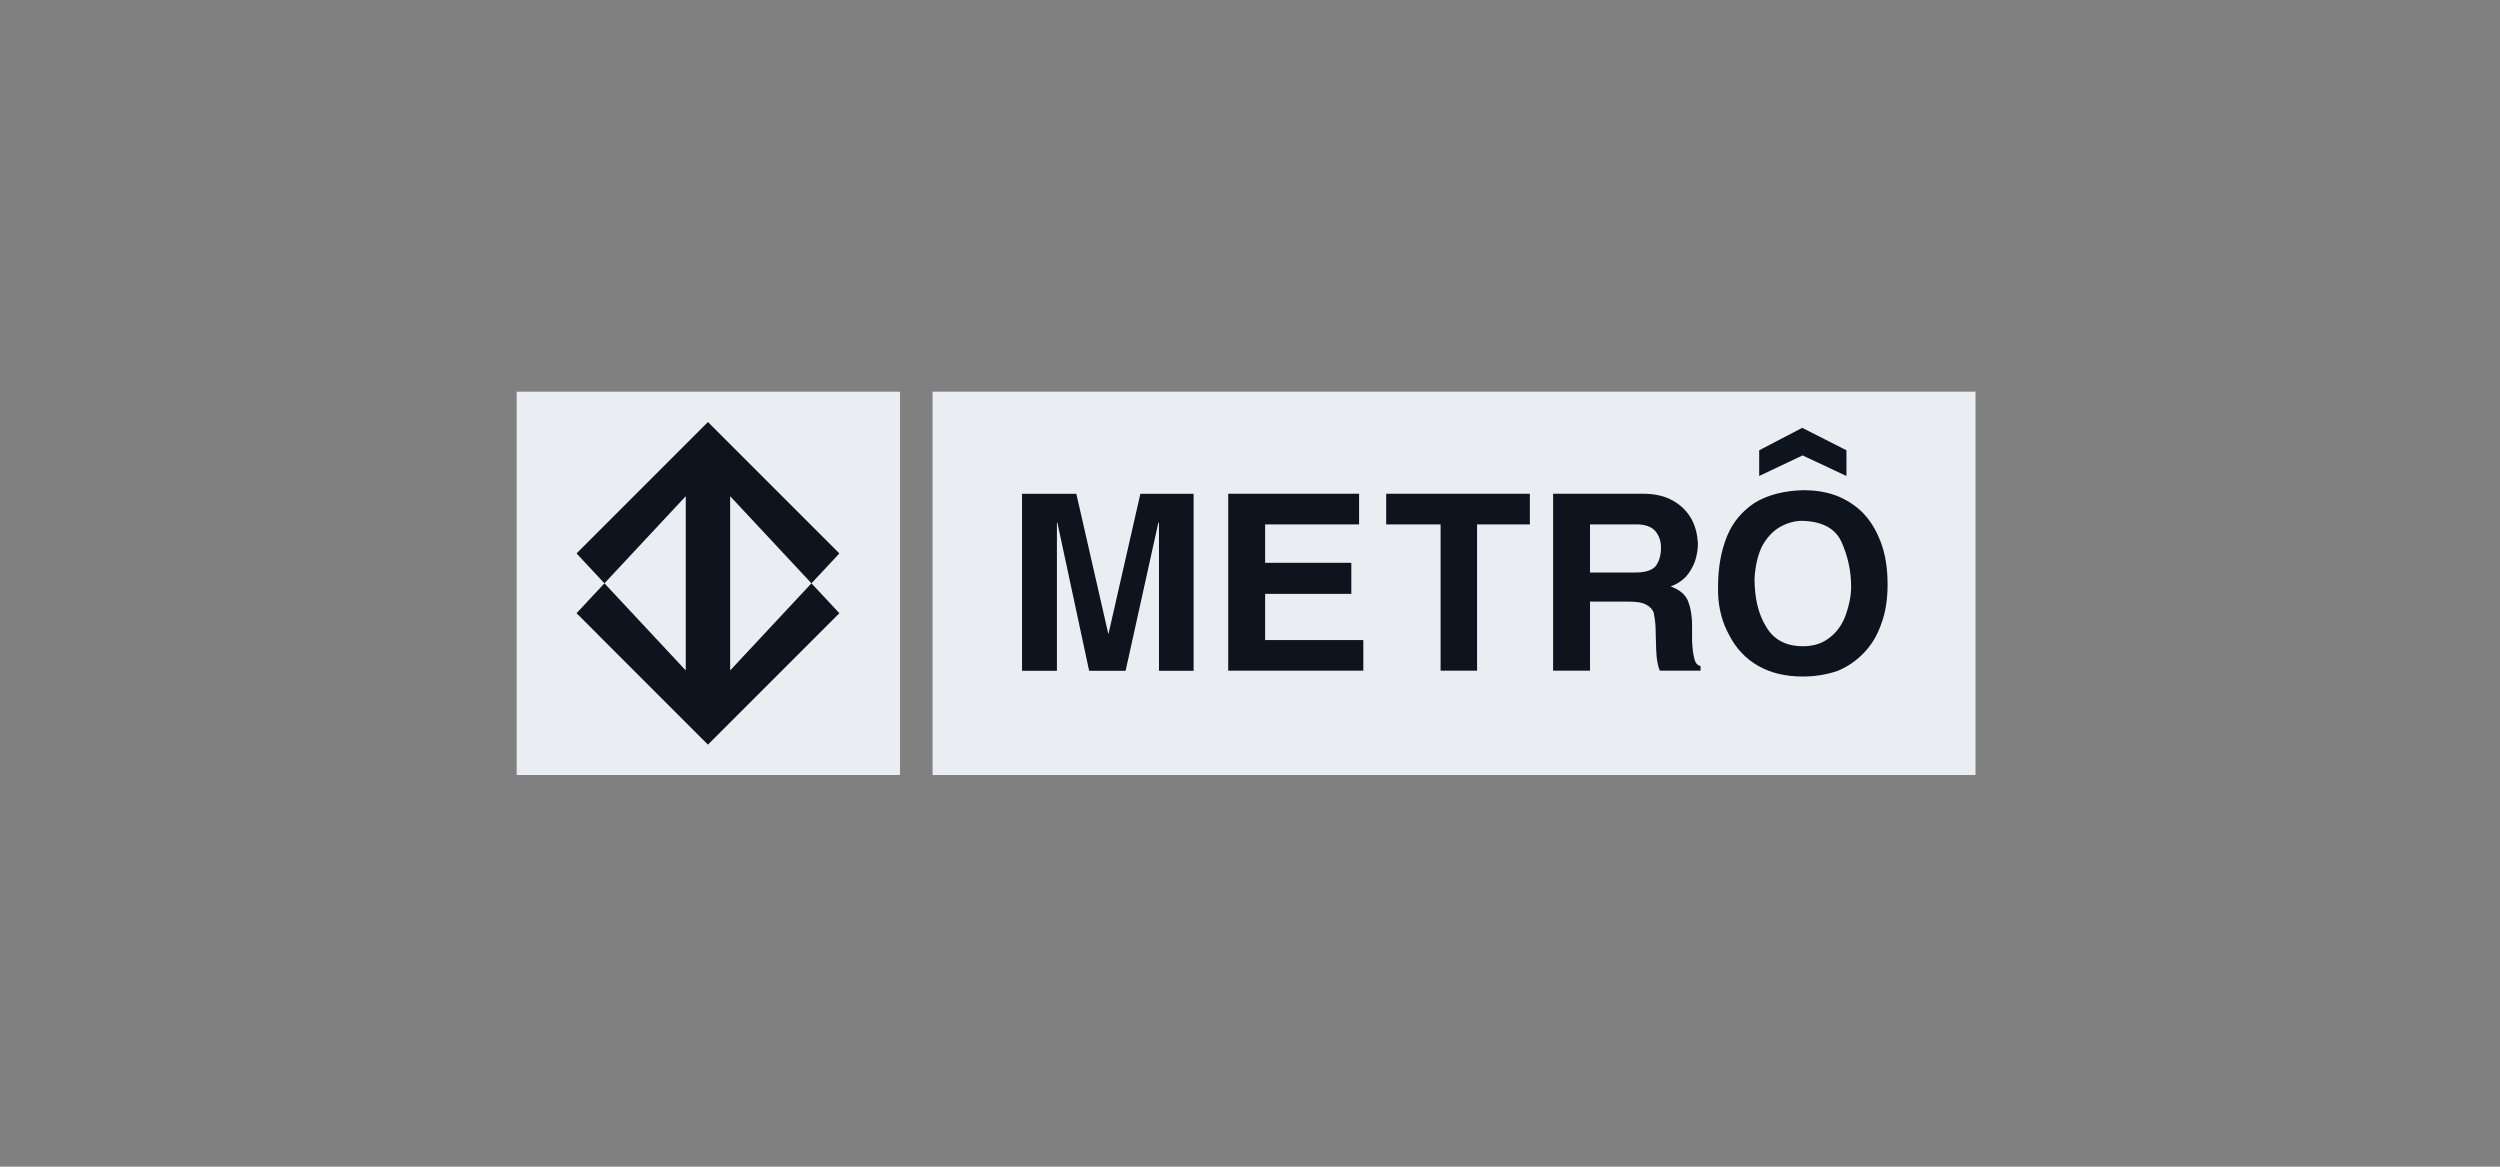
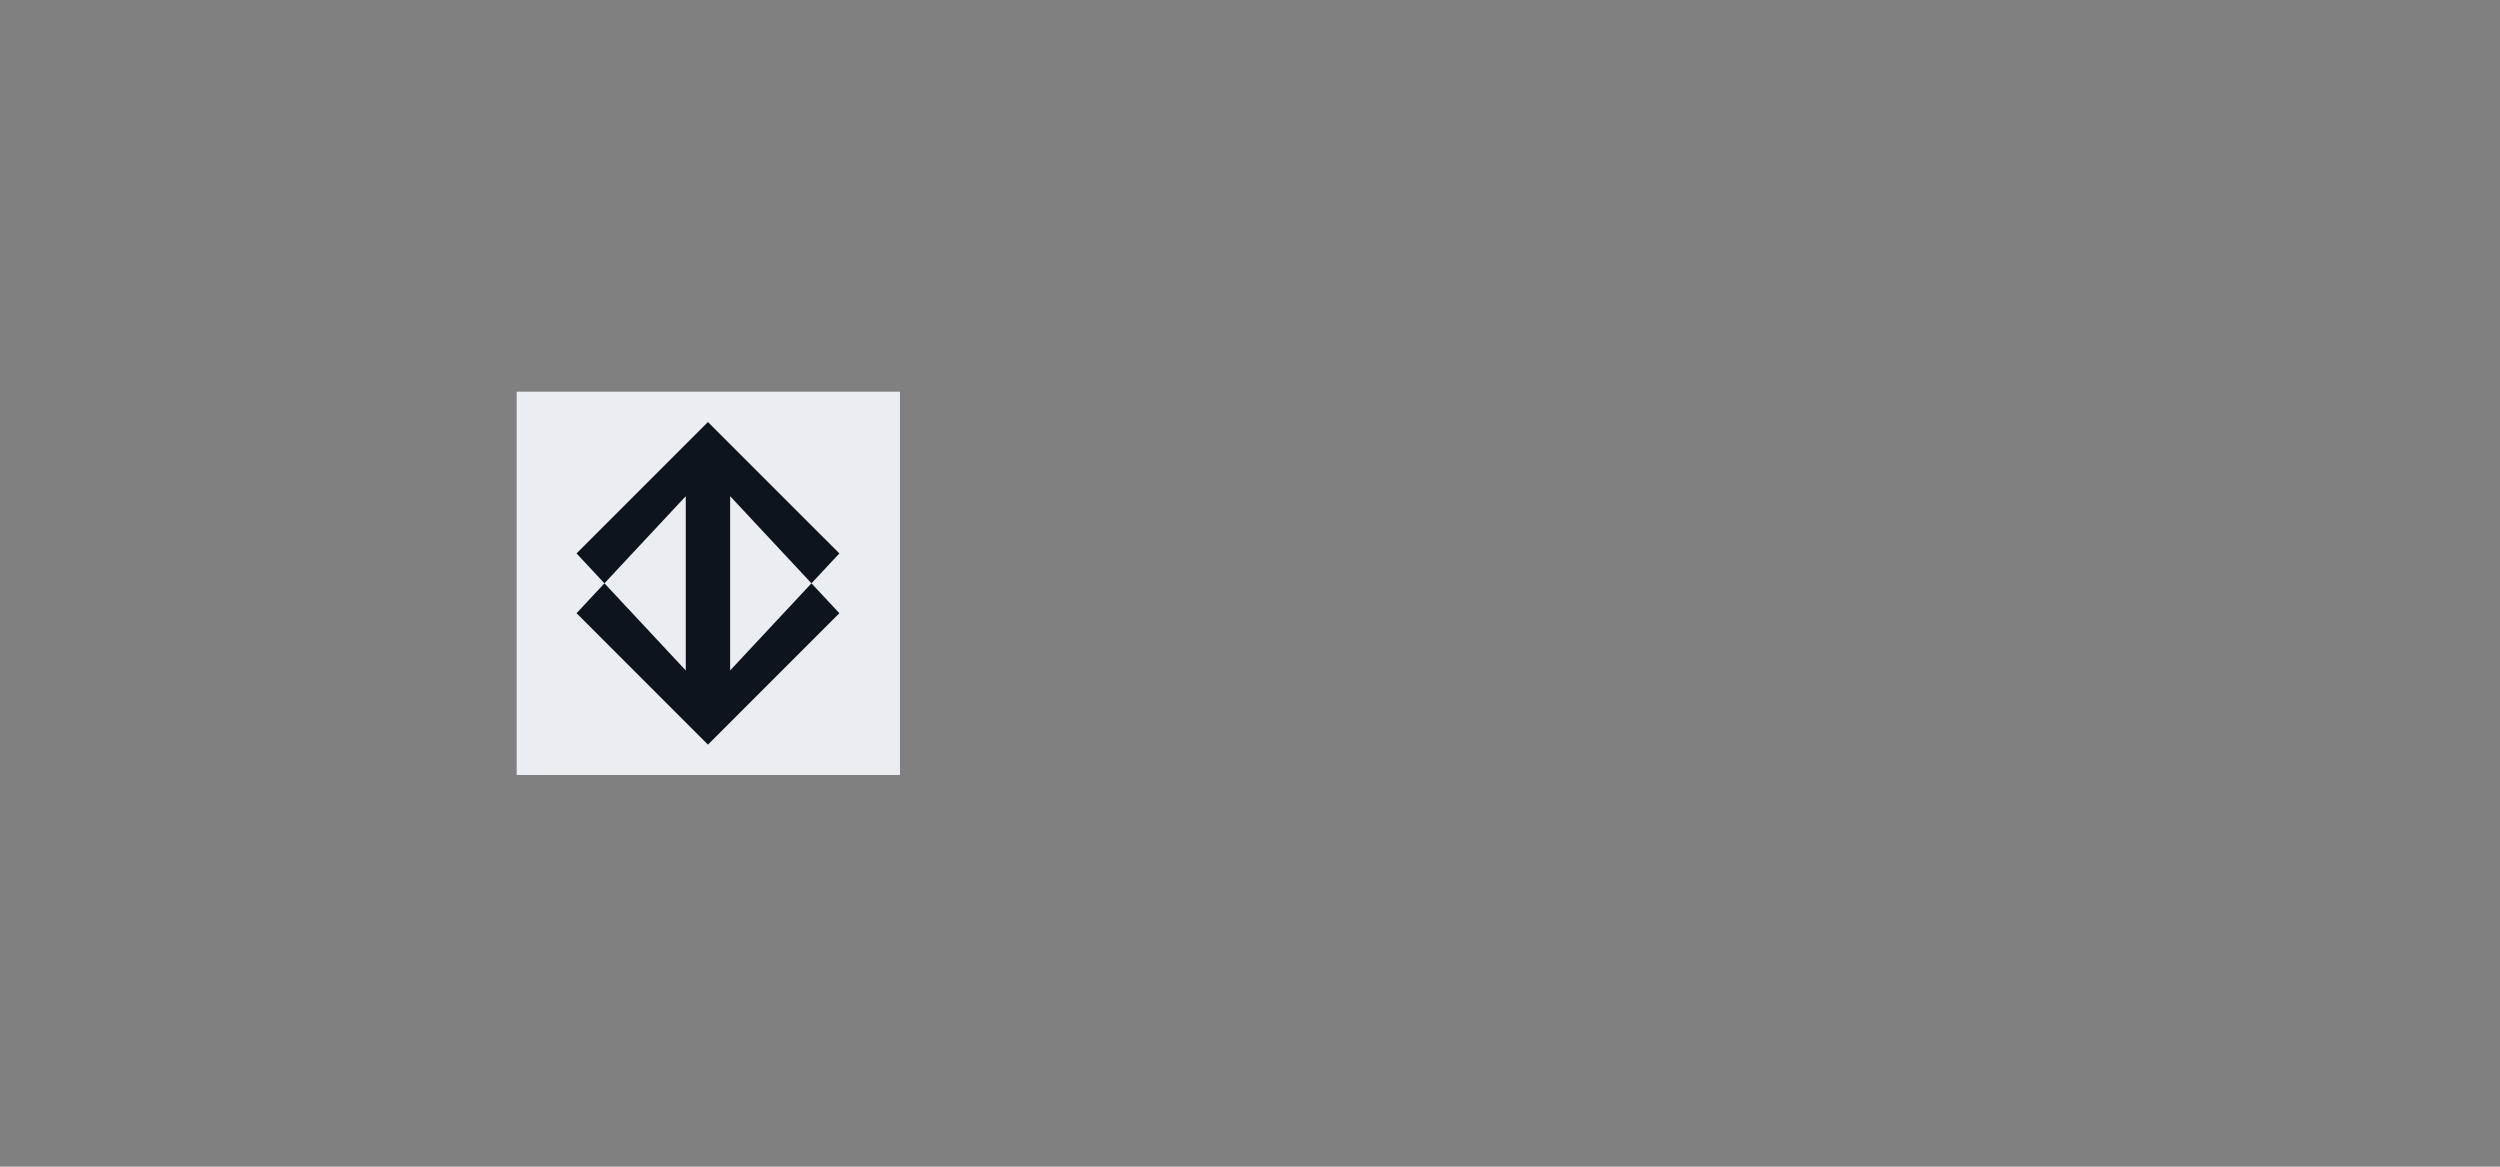
<svg xmlns="http://www.w3.org/2000/svg" width="300" height="140" viewBox="0 0 300 140" fill="none">
  <rect x="0" y="0" width="300" height="140" fill="#808080" stroke="none" />
-   <path fill-rule="evenodd" clip-rule="evenodd" d="M111.91 47H237.062V93H111.91V47Z" fill="#EAEDF2" />
-   <path fill-rule="evenodd" clip-rule="evenodd" d="M216.265 51.342L221.574 54.034V57.118L216.307 54.648L211.104 57.118V54.034L216.265 51.342ZM210.543 69.441C210.543 71.773 211.01 73.733 211.941 75.216C212.832 76.753 214.316 77.548 216.36 77.548C217.706 77.548 218.776 77.177 219.666 76.425C220.557 75.736 221.161 74.75 221.531 73.68C221.902 72.61 222.136 71.497 222.136 70.417C222.136 68.467 221.712 66.644 220.97 65.012C220.227 63.391 218.638 62.553 216.222 62.501C215.396 62.501 214.505 62.733 213.668 63.2C212.875 63.624 212.133 64.366 211.528 65.394C210.967 66.464 210.638 67.809 210.543 69.441ZM206.167 71.115V70.374C206.167 68.096 206.537 66.093 207.237 64.366C207.935 62.638 209.102 61.292 210.595 60.318C212.133 59.386 214.136 58.866 216.456 58.823C217.758 58.823 219.01 59.003 220.228 59.427C221.393 59.851 222.506 60.54 223.439 61.431C224.371 62.364 225.112 63.529 225.674 65.012C226.236 66.464 226.511 68.18 226.511 70.141C226.511 71.868 226.278 73.447 225.771 74.803C225.304 76.202 224.605 77.357 223.715 78.29C222.792 79.275 221.712 80.017 220.461 80.525C219.2 80.949 217.801 81.183 216.307 81.183C214.273 81.183 212.503 80.759 211.01 79.921C209.472 79.042 208.308 77.781 207.522 76.245C206.685 74.75 206.219 73.034 206.167 71.115ZM190.802 68.7H196.248C197.36 68.7 198.208 68.467 198.664 67.958C199.088 67.396 199.32 66.655 199.32 65.722C199.32 64.927 199.088 64.281 198.664 63.761C198.208 63.2 197.414 62.925 196.342 62.925H190.802V68.7ZM186.372 80.483V59.247H197.127C198.579 59.247 199.787 59.523 200.761 60.084C201.747 60.647 202.489 61.388 202.998 62.321C203.464 63.2 203.698 64.186 203.75 65.203C203.75 65.998 203.601 66.75 203.368 67.439C203.094 68.138 202.722 68.753 202.257 69.261C201.747 69.77 201.133 70.141 200.486 70.374C201.514 70.755 202.213 71.306 202.532 72.059C202.861 72.843 203.05 73.871 203.05 75.079V75.969C203.05 76.382 203.05 76.71 203.05 76.944C203.094 77.877 203.188 78.576 203.326 79.042C203.422 79.551 203.698 79.837 204.067 79.932V80.483H199.183C198.993 80.07 198.897 79.551 198.812 78.947C198.758 78.395 198.716 77.739 198.716 77.082C198.716 76.435 198.664 75.778 198.664 75.174C198.621 74.475 198.527 73.924 198.441 73.5C198.294 73.129 198.017 72.8 197.552 72.567C197.086 72.292 196.386 72.196 195.411 72.196H190.802V80.483H186.372H186.372ZM172.871 80.483V62.925H166.344V59.247H183.584V62.925H177.249V80.483H172.871ZM147.386 80.483V59.247H163.091V62.925H151.816V67.535H162.159V71.264H151.816V76.806H163.6V80.483H147.386ZM122.644 80.494V59.259H129.16L132.987 76.022H133.029L136.844 59.259H143.232V80.494H139.078V62.702L138.995 62.745L135.073 80.493H130.697L126.882 62.702L126.83 62.745V80.493H122.644L122.644 80.494Z" fill="#0D141D" />
  <path fill-rule="evenodd" clip-rule="evenodd" d="M62 47.002H107.997V92.999H62V47.002Z" fill="#EAEDF2" />
  <path fill-rule="evenodd" clip-rule="evenodd" d="M84.953 50.643L69.185 66.411L82.292 80.454V59.542L69.185 73.585L84.953 89.356L100.723 73.585L87.617 59.542V80.454L100.723 66.411L84.953 50.643Z" fill="#0D141D" />
</svg>